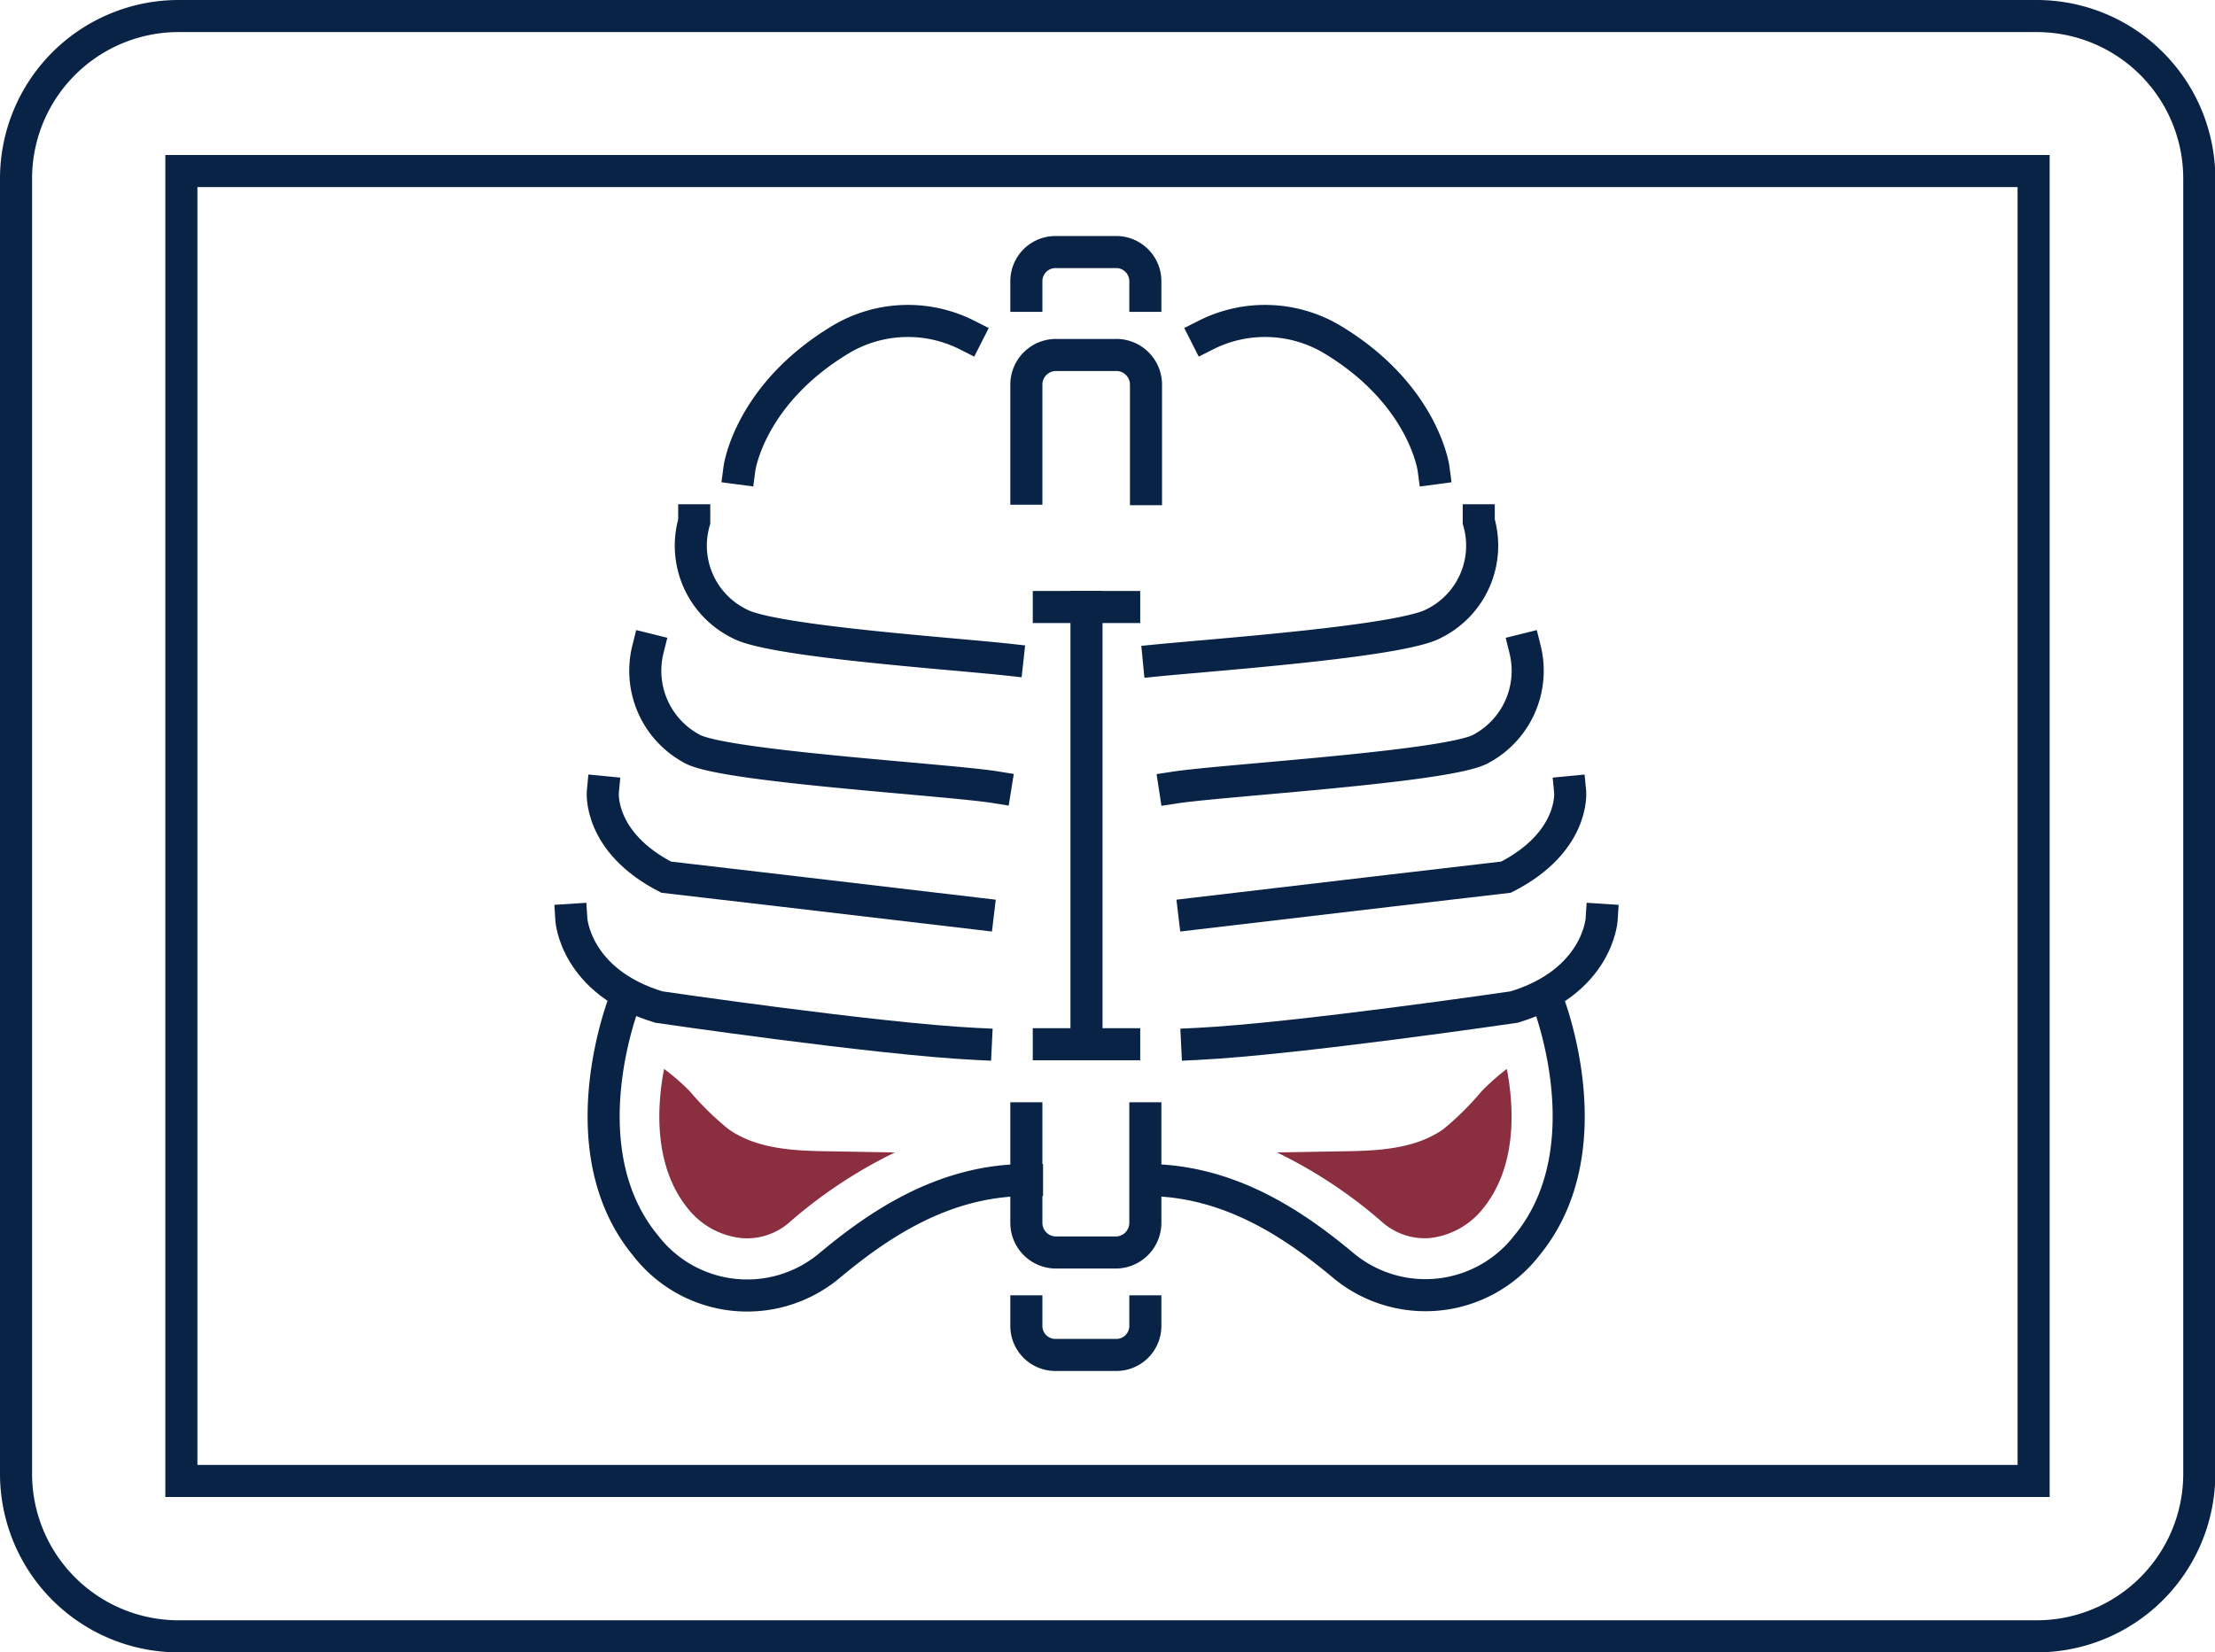
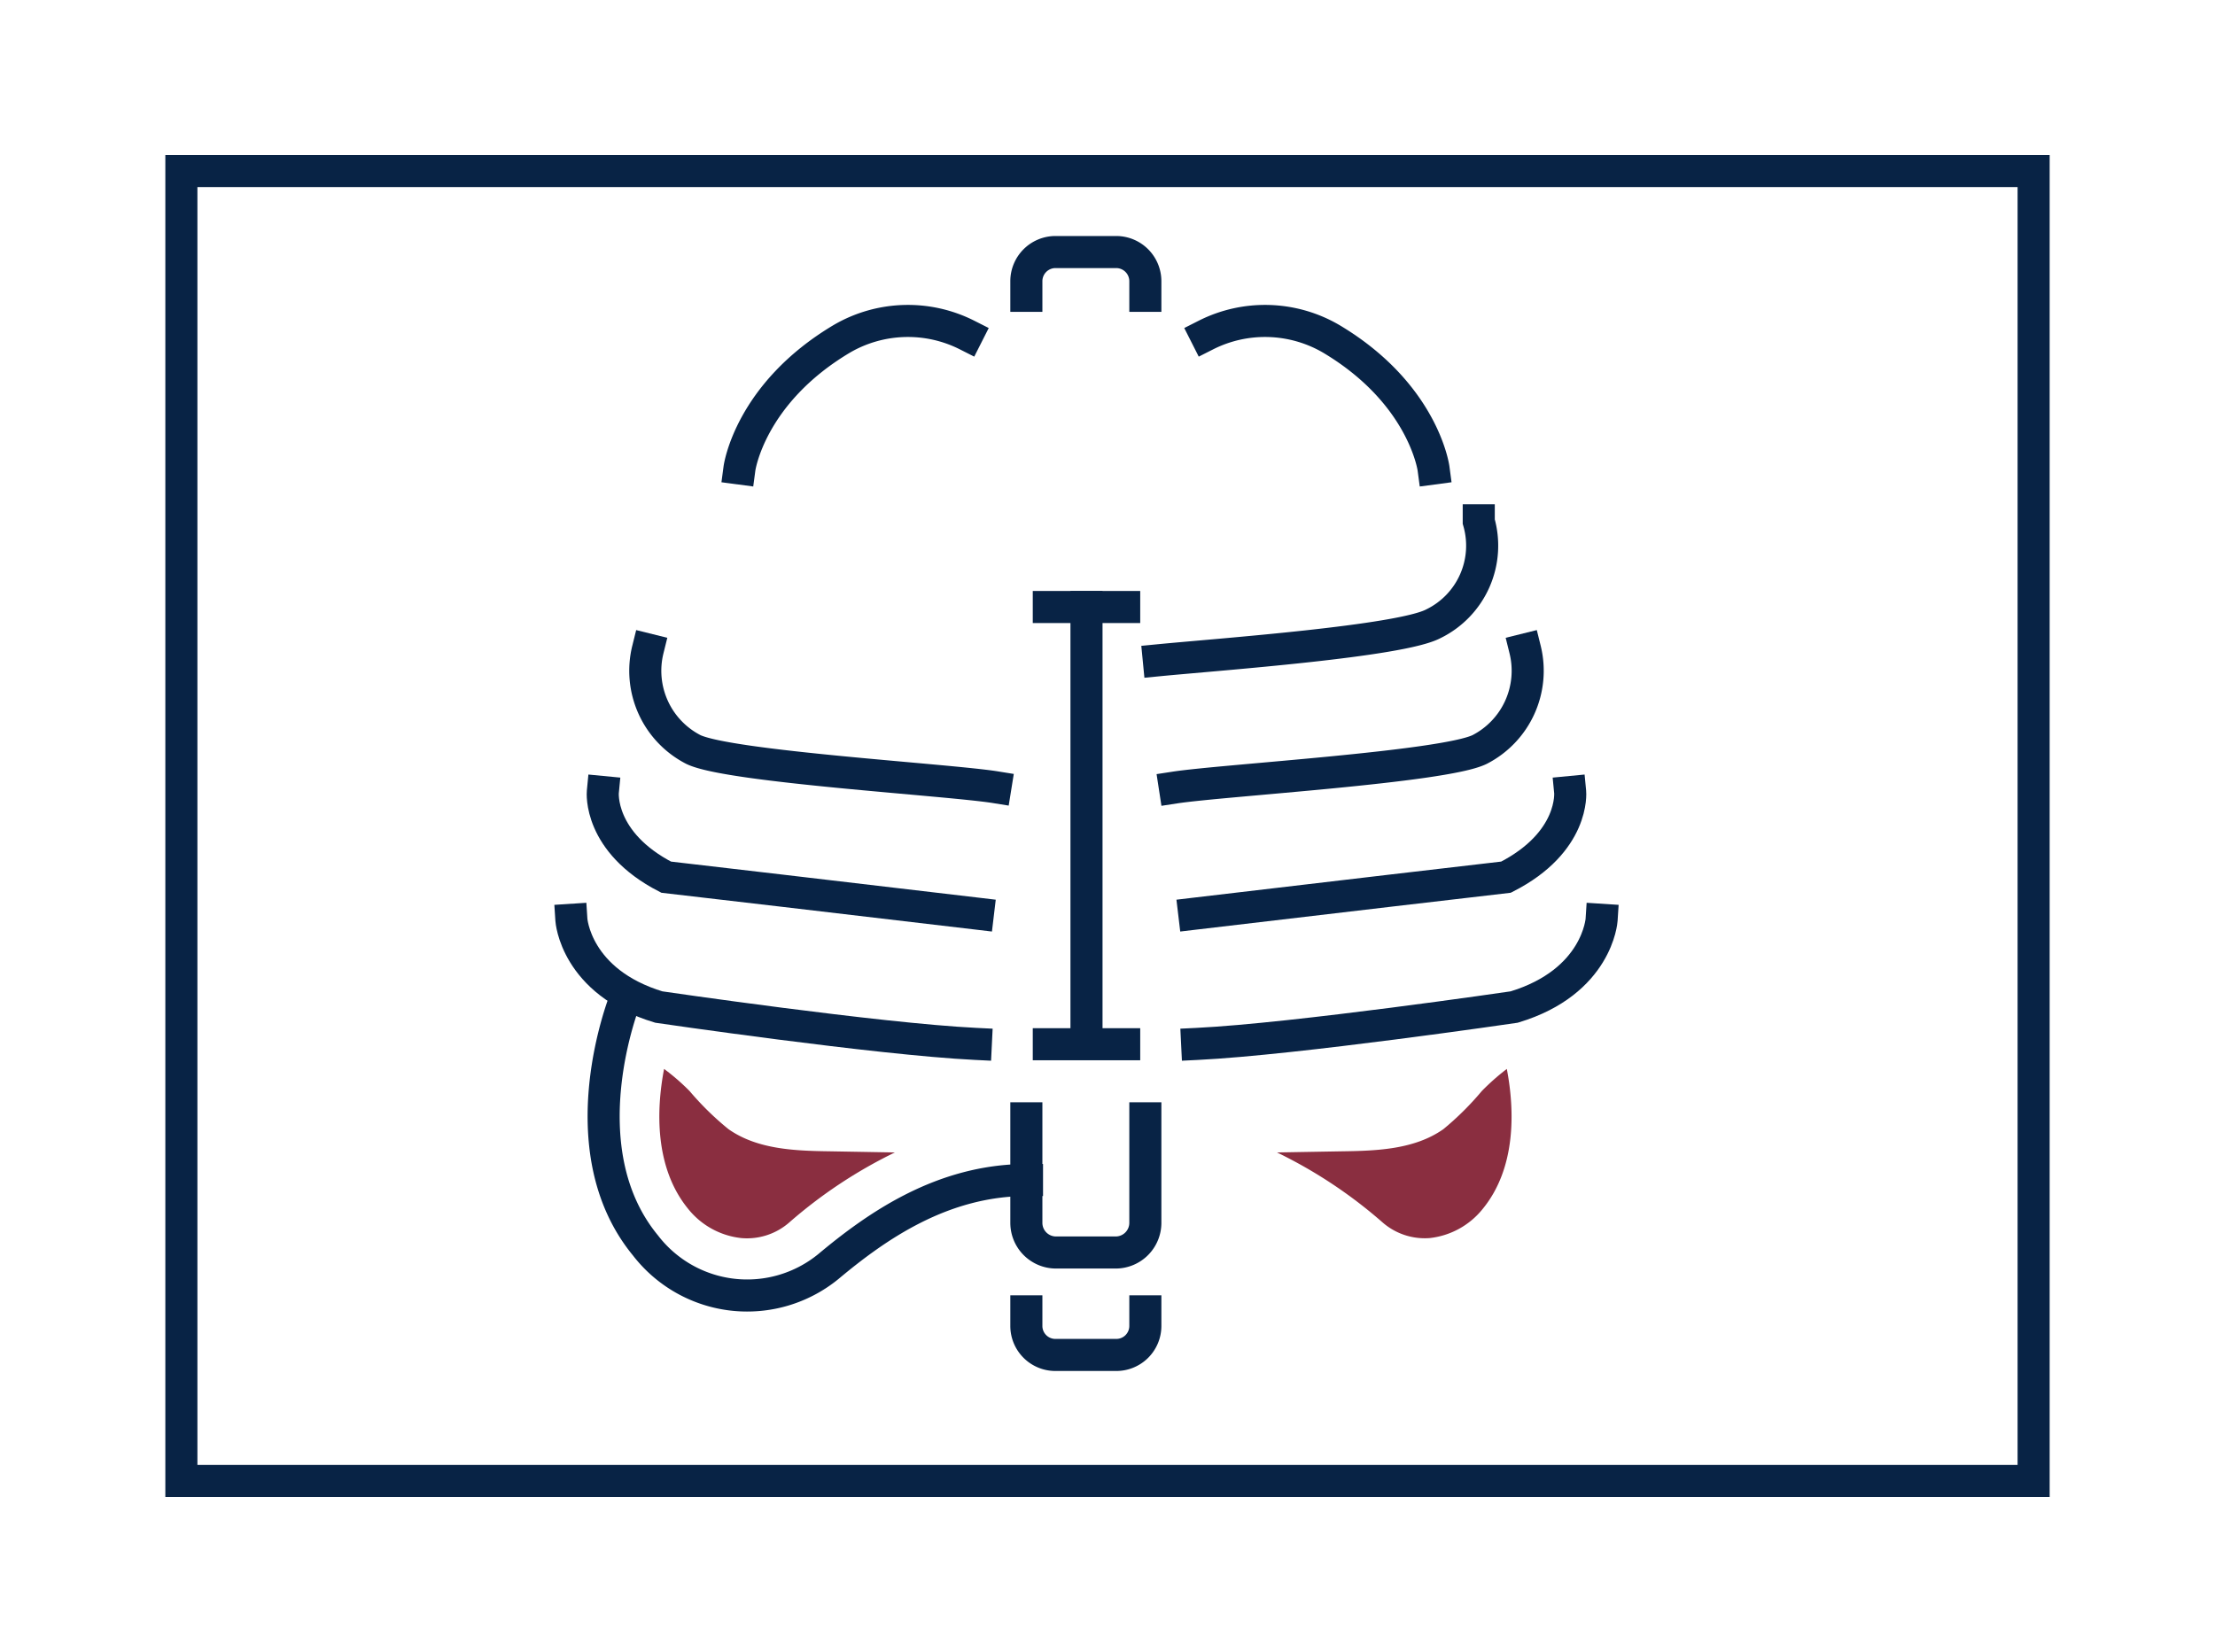
<svg xmlns="http://www.w3.org/2000/svg" viewBox="0 0 138.12 103.06">
  <g id="Layer_2" data-name="Layer 2">
    <g id="Icons">
-       <path d="M62.82,41.14C59.26,40.75,48.09,40,46.11,38.9a5.42,5.42,0,0,1-2.82-6.37s0-.05,0-.08" style="fill:none;stroke:#082345;stroke-linecap:square;stroke-miterlimit:10;stroke-width:2px" />
      <path d="M40.4,40.51a5.52,5.52,0,0,0,2.84,6.24c2.25,1.08,15.91,1.88,18.83,2.35" style="fill:none;stroke:#082345;stroke-linecap:square;stroke-miterlimit:10;stroke-width:2px" />
      <path d="M37.59,49.4s-.3,3.12,3.95,5.31c0,0,12.56,1.46,19.44,2.28" style="fill:none;stroke:#082345;stroke-linecap:square;stroke-miterlimit:10;stroke-width:2px" />
      <path d="M35.63,57.37s.25,3.87,5.45,5.44c0,0,13.63,2,19.77,2.3" style="fill:none;stroke:#082345;stroke-linecap:square;stroke-miterlimit:10;stroke-width:2px" />
      <path d="M39,62.28s-3.77,9.3,1.25,15.4A8,8,0,0,0,51.65,79c3-2.51,7.1-5.4,12.39-5.4" style="fill:none;stroke:#082345;stroke-linecap:square;stroke-miterlimit:10;stroke-width:2px" />
      <path d="M60.31,20.9a8.18,8.18,0,0,0-7.83.24c-5.75,3.43-6.37,8.08-6.37,8.08" style="fill:none;stroke:#082345;stroke-linecap:square;stroke-miterlimit:10;stroke-width:2px" />
      <path d="M89.39,29.22s-.62-4.65-6.37-8.08a8.18,8.18,0,0,0-7.83-.24" style="fill:none;stroke:#082345;stroke-linecap:square;stroke-miterlimit:10;stroke-width:2px" />
      <path d="M72.26,41.18c3.81-.37,15.07-1.18,17.13-2.28a5.42,5.42,0,0,0,2.82-6.37s0-.05,0-.08" style="fill:none;stroke:#082345;stroke-linecap:square;stroke-miterlimit:10;stroke-width:2px" />
      <path d="M95.1,40.51a5.52,5.52,0,0,1-2.84,6.24c-2.28,1.1-16,1.91-19,2.37" style="fill:none;stroke:#082345;stroke-linecap:square;stroke-miterlimit:10;stroke-width:2px" />
      <path d="M97.91,49.4s.3,3.12-4,5.31c0,0-12.56,1.46-19.44,2.28" style="fill:none;stroke:#082345;stroke-linecap:square;stroke-miterlimit:10;stroke-width:2px" />
      <path d="M99.87,57.37s-.25,3.87-5.45,5.44c0,0-13.63,2-19.77,2.3" style="fill:none;stroke:#082345;stroke-linecap:square;stroke-miterlimit:10;stroke-width:2px" />
-       <path d="M96.46,62.28s3.77,9.3-1.25,15.4A8,8,0,0,1,83.85,79c-3-2.51-7.1-5.4-12.39-5.4" style="fill:none;stroke:#082345;stroke-linecap:square;stroke-miterlimit:10;stroke-width:2px" />
      <path d="M64,69.75v6.52a1.85,1.85,0,0,0,1.85,1.85h3.72a1.85,1.85,0,0,0,1.85-1.85V69.75" style="fill:none;stroke:#082345;stroke-linecap:square;stroke-miterlimit:10;stroke-width:2px" />
      <path d="M64,81.79v.9a1.81,1.81,0,0,0,1.82,1.82h3.78a1.81,1.81,0,0,0,1.82-1.82v-.9" style="fill:none;stroke:#082345;stroke-linecap:square;stroke-miterlimit:10;stroke-width:2px" />
-       <path d="M64,30.48V24a1.85,1.85,0,0,1,1.85-1.86h3.72A1.85,1.85,0,0,1,71.46,24v6.51" style="fill:none;stroke:#082345;stroke-linecap:square;stroke-miterlimit:10;stroke-width:2px" />
      <path d="M64,18.45v-.9a1.82,1.82,0,0,1,1.82-1.83h3.78a1.82,1.82,0,0,1,1.82,1.83v.9" style="fill:none;stroke:#082345;stroke-linecap:square;stroke-miterlimit:10;stroke-width:2px" />
      <line x1="67.75" y1="64.32" x2="67.75" y2="37.86" style="fill:none;stroke:#082345;stroke-linecap:square;stroke-miterlimit:10;stroke-width:2px" />
      <line x1="65.4" y1="37.86" x2="70.1" y2="37.86" style="fill:none;stroke:#082345;stroke-linecap:square;stroke-miterlimit:10;stroke-width:2px" />
      <line x1="65.4" y1="65.13" x2="70.1" y2="65.13" style="fill:none;stroke:#082345;stroke-linecap:square;stroke-miterlimit:10;stroke-width:2px" />
      <path d="M89.15,77.22a4.92,4.92,0,0,0,3.3-1.81c2.11-2.57,2-6.19,1.51-8.74a14.53,14.53,0,0,0-1.56,1.38A18.21,18.21,0,0,1,90,70.43c-1.81,1.27-4.16,1.35-6.37,1.38l-4,.07a29.51,29.51,0,0,1,6.6,4.38A4,4,0,0,0,89.15,77.22Z" style="fill:#8a2e40" />
      <path d="M46.22,77.22a4.92,4.92,0,0,1-3.3-1.81c-2.11-2.57-2-6.19-1.51-8.74A13.62,13.62,0,0,1,43,68.05a18.21,18.21,0,0,0,2.43,2.38c1.81,1.27,4.16,1.35,6.37,1.38l4,.07a29.74,29.74,0,0,0-6.6,4.38A4,4,0,0,1,46.22,77.22Z" style="fill:#8a2e40" />
-       <path d="M104.11,1H127a10.14,10.14,0,0,1,10.14,10.14V91.92A10.14,10.14,0,0,1,127,102.06H11.14A10.14,10.14,0,0,1,1,91.92V11.14A10.14,10.14,0,0,1,11.14,1h93" style="fill:none;stroke:#082345;stroke-linecap:square;stroke-miterlimit:10;stroke-width:2px" />
      <path d="M11.31,92.37h115.5V10.67H11.31Z" style="fill:none;stroke:#082345;stroke-linecap:square;stroke-miterlimit:10;stroke-width:2px" />
    </g>
  </g>
</svg>